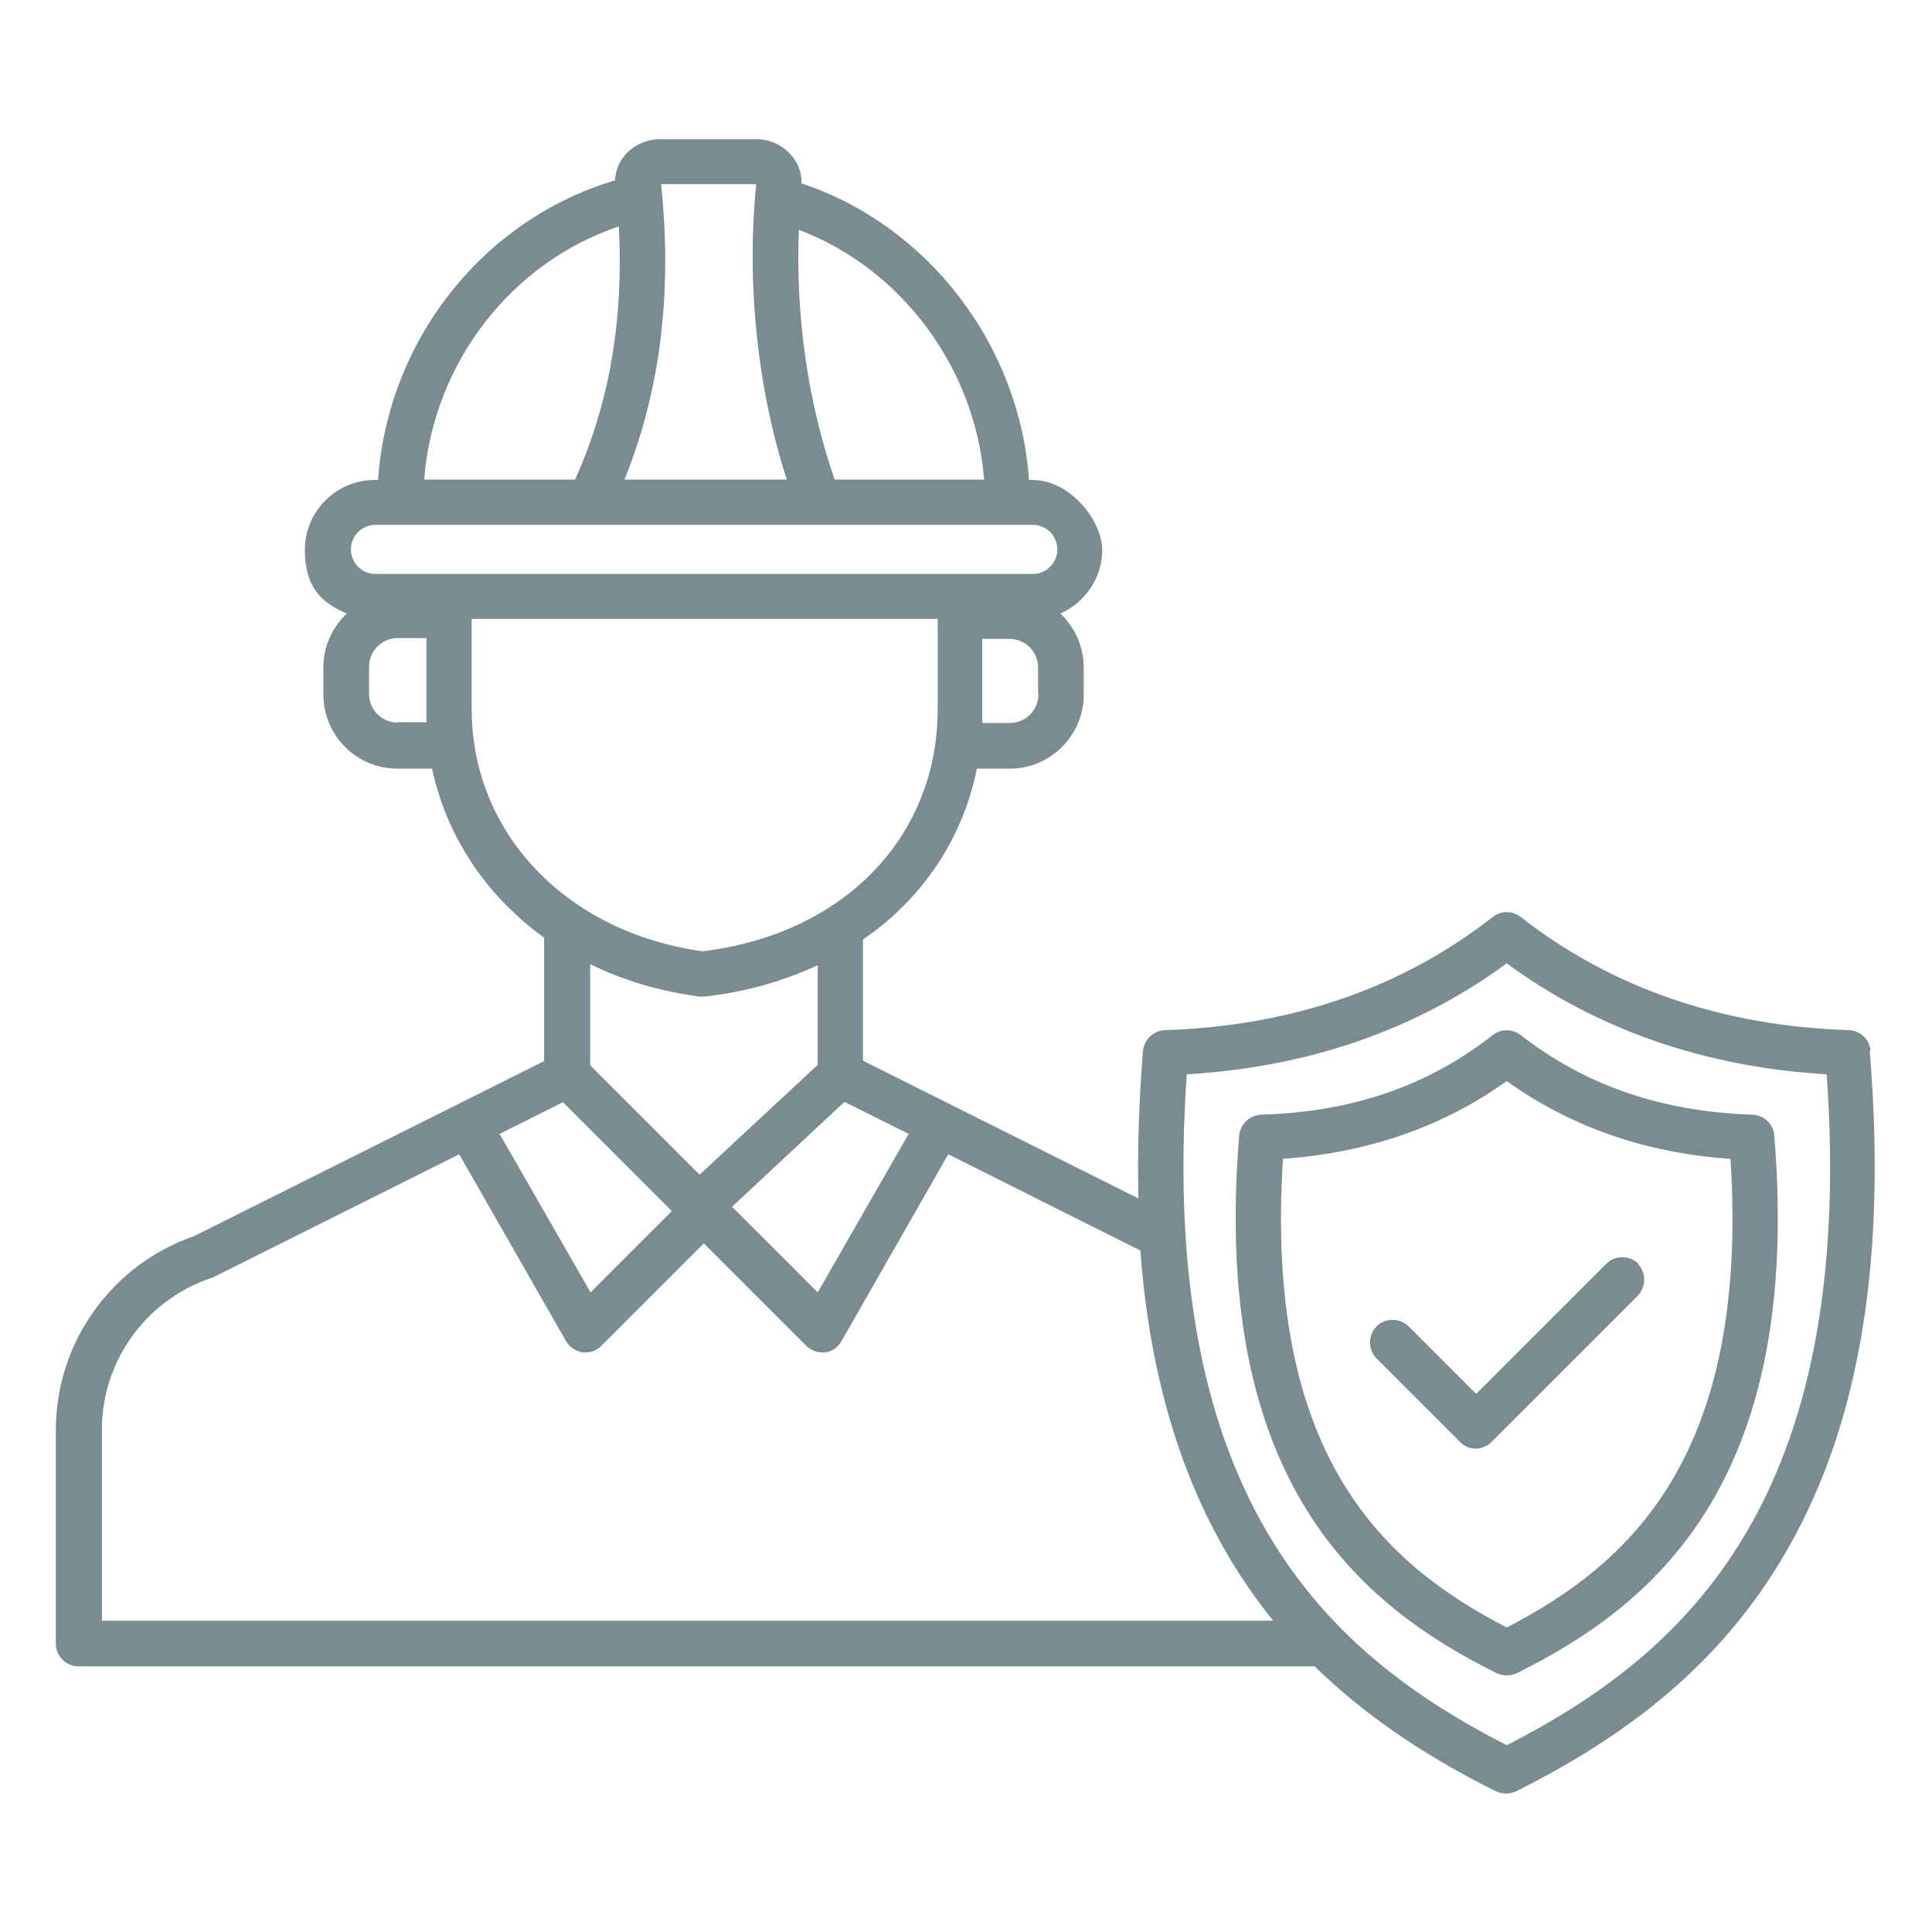
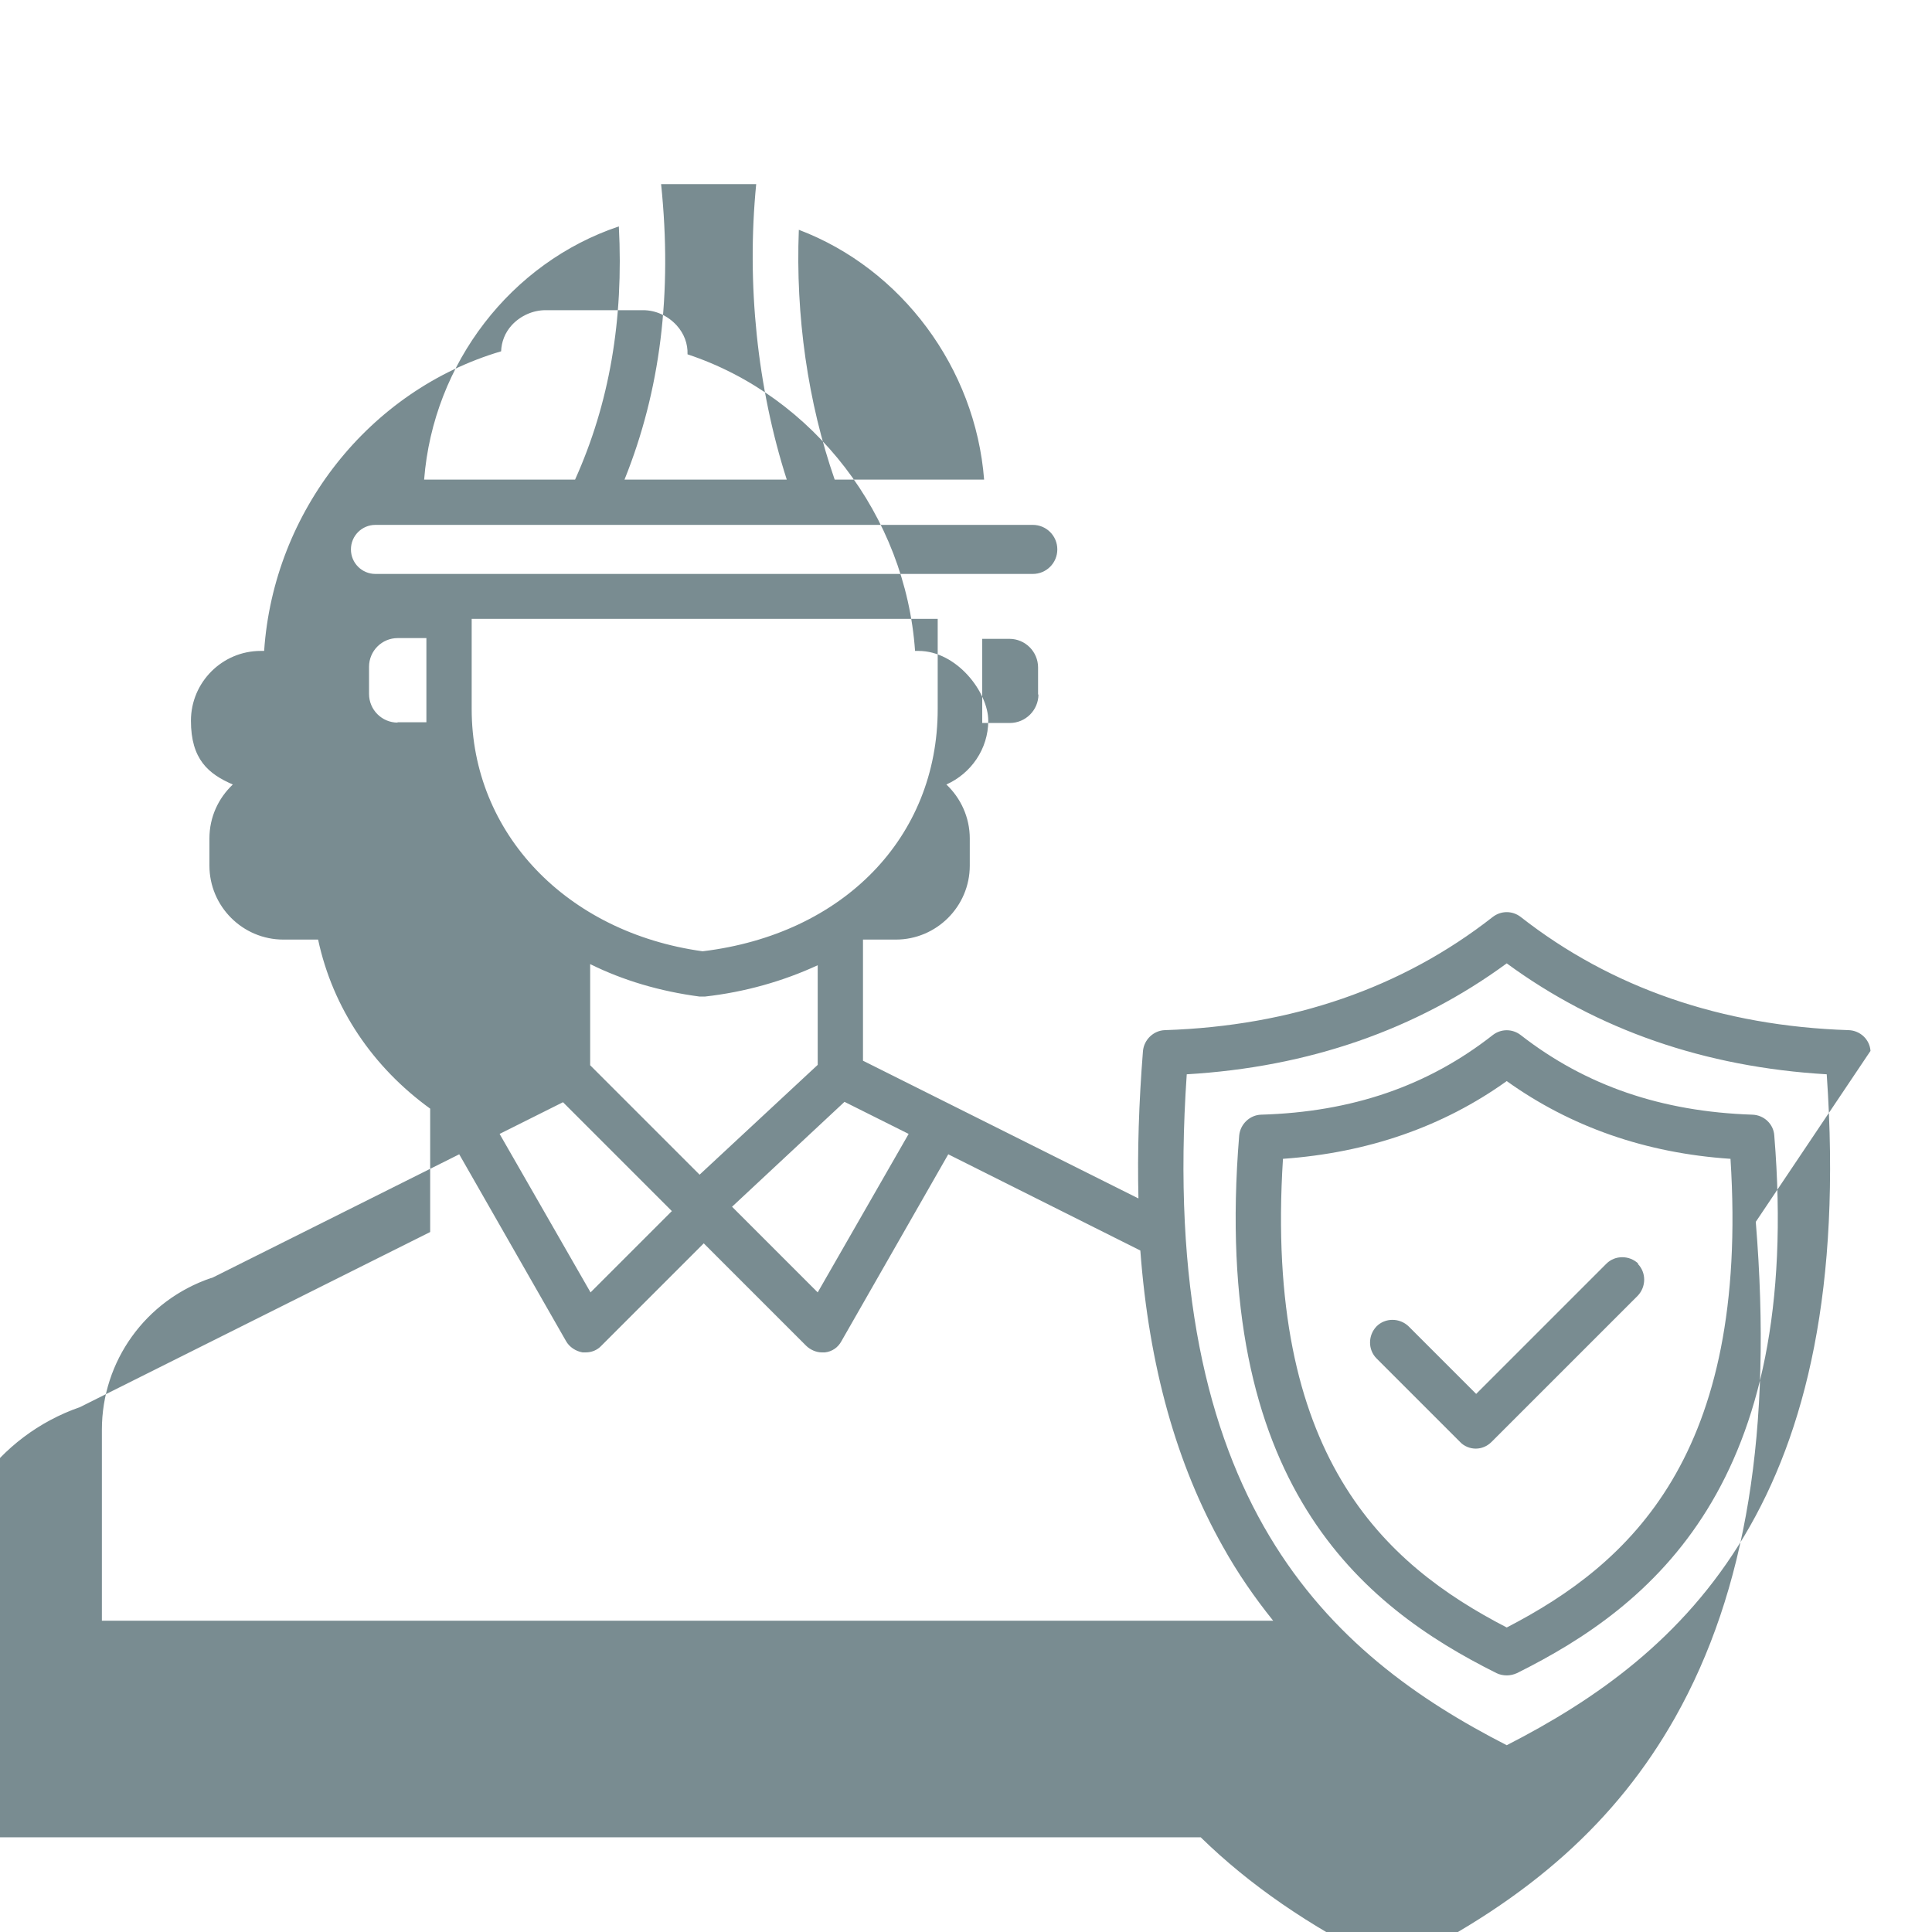
<svg xmlns="http://www.w3.org/2000/svg" id="Layer_1" version="1.1" viewBox="0 0 512 512">
  <defs>
    <style>
      .st0 {
        fill: #798c91;
      }
    </style>
  </defs>
-   <path class="st0" d="M495.7,278.5c-.2-3-2.7-5.4-5.8-5.5-33.6-1.1-62.9-11.2-86.9-30-2.2-1.7-5.2-1.7-7.4,0-24,18.8-53.2,28.9-86.9,30-3,.1-5.5,2.5-5.8,5.5-1.1,13.8-1.5,26.8-1.2,39.1l-73-36.5v-32.1c3.6-2.5,7.1-5.3,10.1-8.3,10.4-10.2,17.2-22.8,20.1-37h8.7c10.8,0,19.6-8.8,19.6-19.6v-7.2c0-5.6-2.4-10.7-6.2-14.3,6.5-2.9,11.1-9.4,11.1-16.9s-8.3-18.5-18.5-18.5h-.9c-2.5-35.8-26.8-67.5-60.3-78.6.1-2.8-.9-5.5-2.9-7.7-2.3-2.5-5.5-4-8.9-4h-25.8c-3.4,0-6.7,1.5-9,4-1.8,2-2.7,4.4-2.8,6.9-34.9,10.3-60.3,42.4-62.8,79.4h-.9c-10.2,0-18.5,8.3-18.5,18.5s4.6,14.1,11.1,16.9c-3.8,3.6-6.2,8.6-6.2,14.3v7.2c0,10.8,8.8,19.6,19.6,19.6h9.2c3.9,18.2,14.5,33.8,29.7,44.8v32.7l-92.8,46.4c-21.9,7.6-36.6,28.2-36.6,51.4v56.6c0,3.3,2.7,6,6,6h327.6c12.9,12.6,28.7,23.5,48,33.1.8.4,1.8.6,2.7.6s1.8-.2,2.7-.6c33.9-16.9,56.8-37.4,72.3-64.8,18.9-33.5,25.9-76.4,21.4-131.4h0ZM178.1,320.9l-21.6,21.6-24.1-42,16.8-8.4,28.9,28.9ZM223.8,292l17,8.5-24.1,42-22.7-22.7,29.8-27.8ZM275.2,184c0,4.2-3.4,7.6-7.6,7.6h-7.3c0-1.2,0-2.4,0-3.6v-18.7h7.2c4.2,0,7.6,3.4,7.6,7.6v7.2ZM260.8,127.1h-39.6c-7.1-20.4-10.4-43.4-9.5-66.2,27.2,10.3,46.8,36.6,49.1,66.2ZM175.2,48.8h25.2c-2.6,26.5.3,54,8.1,78.3h-43c9.5-23.6,12.7-49.3,9.7-78.3ZM164,60c1.3,24.8-2.5,46.9-11.6,67.1h-40c2.4-30.8,23-57.5,51.6-67.1ZM99.5,139.1h174.2c3.6,0,6.5,2.9,6.5,6.5s-2.9,6.5-6.5,6.5H99.5c-3.6,0-6.5-2.9-6.5-6.5s2.9-6.5,6.5-6.5h0ZM105.4,191.5c-4.2,0-7.6-3.4-7.6-7.6v-7.2c0-4.2,3.4-7.6,7.6-7.6h7.6v18.7c0,1.2,0,2.4,0,3.6h-7.7ZM125,187.9v-23.9h123.5v23.9c0,34-25,59.7-62.3,64.2-36.1-5-61.2-31.3-61.2-64.2ZM185.4,264.1h.7c0,0,.7,0,.7,0,10.7-1.2,20.8-4.1,29.9-8.3v26.4l-31.3,29.1-29-29v-26.8c8.7,4.3,18.4,7.2,29,8.6h0ZM27,378.9c0-18.2,11.6-34.3,28.9-40.2.3,0,.5-.2.8-.3l65-32.5,28.3,49.5c.9,1.6,2.6,2.7,4.4,3,.3,0,.5,0,.8,0,1.6,0,3.1-.6,4.2-1.8l27.1-27.1,27.1,27.1c1.1,1.1,2.7,1.8,4.2,1.8s.5,0,.8,0c1.9-.2,3.5-1.3,4.4-3l28.3-49.5,50.9,25.5c2.3,30.7,9.6,56.7,21.9,78.5,3.9,7,8.4,13.5,13.3,19.6H27v-50.6ZM399.3,462.5c-46.9-24-92.6-64.6-84.8-177.8,32.3-1.9,60.8-11.8,84.8-29.4,24,17.6,52.5,27.5,84.8,29.4,7.9,113.2-37.9,153.8-84.8,177.8ZM464.4,295.4c-24.1-.8-44.2-7.7-61.4-21.1-2.2-1.7-5.2-1.7-7.4,0-17.2,13.5-37.3,20.4-61.4,21.1-3,.1-5.5,2.5-5.8,5.5-7.6,92.4,32.5,124.7,68.2,142.5.8.4,1.8.6,2.7.6s1.8-.2,2.7-.6c35.8-17.8,75.8-50.1,68.2-142.5-.2-3-2.7-5.4-5.8-5.5ZM399.3,431.3c-32.7-16.9-64.3-45.6-59.3-124.2,22.5-1.6,42.4-8.5,59.3-20.6,16.9,12.1,36.8,19.1,59.3,20.6,5,78.6-26.6,107.3-59.3,124.2ZM434,334.9c2.3,2.3,2.3,6.1,0,8.5l-38.7,38.7c-1.2,1.2-2.7,1.8-4.2,1.8s-3.1-.6-4.2-1.8l-22.1-22.1c-2.3-2.3-2.3-6.1,0-8.5,2.3-2.3,6.1-2.3,8.5,0l17.9,17.9,34.5-34.5c2.3-2.3,6.1-2.3,8.5,0h0Z" />
+   <path class="st0" d="M495.7,278.5c-.2-3-2.7-5.4-5.8-5.5-33.6-1.1-62.9-11.2-86.9-30-2.2-1.7-5.2-1.7-7.4,0-24,18.8-53.2,28.9-86.9,30-3,.1-5.5,2.5-5.8,5.5-1.1,13.8-1.5,26.8-1.2,39.1l-73-36.5v-32.1h8.7c10.8,0,19.6-8.8,19.6-19.6v-7.2c0-5.6-2.4-10.7-6.2-14.3,6.5-2.9,11.1-9.4,11.1-16.9s-8.3-18.5-18.5-18.5h-.9c-2.5-35.8-26.8-67.5-60.3-78.6.1-2.8-.9-5.5-2.9-7.7-2.3-2.5-5.5-4-8.9-4h-25.8c-3.4,0-6.7,1.5-9,4-1.8,2-2.7,4.4-2.8,6.9-34.9,10.3-60.3,42.4-62.8,79.4h-.9c-10.2,0-18.5,8.3-18.5,18.5s4.6,14.1,11.1,16.9c-3.8,3.6-6.2,8.6-6.2,14.3v7.2c0,10.8,8.8,19.6,19.6,19.6h9.2c3.9,18.2,14.5,33.8,29.7,44.8v32.7l-92.8,46.4c-21.9,7.6-36.6,28.2-36.6,51.4v56.6c0,3.3,2.7,6,6,6h327.6c12.9,12.6,28.7,23.5,48,33.1.8.4,1.8.6,2.7.6s1.8-.2,2.7-.6c33.9-16.9,56.8-37.4,72.3-64.8,18.9-33.5,25.9-76.4,21.4-131.4h0ZM178.1,320.9l-21.6,21.6-24.1-42,16.8-8.4,28.9,28.9ZM223.8,292l17,8.5-24.1,42-22.7-22.7,29.8-27.8ZM275.2,184c0,4.2-3.4,7.6-7.6,7.6h-7.3c0-1.2,0-2.4,0-3.6v-18.7h7.2c4.2,0,7.6,3.4,7.6,7.6v7.2ZM260.8,127.1h-39.6c-7.1-20.4-10.4-43.4-9.5-66.2,27.2,10.3,46.8,36.6,49.1,66.2ZM175.2,48.8h25.2c-2.6,26.5.3,54,8.1,78.3h-43c9.5-23.6,12.7-49.3,9.7-78.3ZM164,60c1.3,24.8-2.5,46.9-11.6,67.1h-40c2.4-30.8,23-57.5,51.6-67.1ZM99.5,139.1h174.2c3.6,0,6.5,2.9,6.5,6.5s-2.9,6.5-6.5,6.5H99.5c-3.6,0-6.5-2.9-6.5-6.5s2.9-6.5,6.5-6.5h0ZM105.4,191.5c-4.2,0-7.6-3.4-7.6-7.6v-7.2c0-4.2,3.4-7.6,7.6-7.6h7.6v18.7c0,1.2,0,2.4,0,3.6h-7.7ZM125,187.9v-23.9h123.5v23.9c0,34-25,59.7-62.3,64.2-36.1-5-61.2-31.3-61.2-64.2ZM185.4,264.1h.7c0,0,.7,0,.7,0,10.7-1.2,20.8-4.1,29.9-8.3v26.4l-31.3,29.1-29-29v-26.8c8.7,4.3,18.4,7.2,29,8.6h0ZM27,378.9c0-18.2,11.6-34.3,28.9-40.2.3,0,.5-.2.8-.3l65-32.5,28.3,49.5c.9,1.6,2.6,2.7,4.4,3,.3,0,.5,0,.8,0,1.6,0,3.1-.6,4.2-1.8l27.1-27.1,27.1,27.1c1.1,1.1,2.7,1.8,4.2,1.8s.5,0,.8,0c1.9-.2,3.5-1.3,4.4-3l28.3-49.5,50.9,25.5c2.3,30.7,9.6,56.7,21.9,78.5,3.9,7,8.4,13.5,13.3,19.6H27v-50.6ZM399.3,462.5c-46.9-24-92.6-64.6-84.8-177.8,32.3-1.9,60.8-11.8,84.8-29.4,24,17.6,52.5,27.5,84.8,29.4,7.9,113.2-37.9,153.8-84.8,177.8ZM464.4,295.4c-24.1-.8-44.2-7.7-61.4-21.1-2.2-1.7-5.2-1.7-7.4,0-17.2,13.5-37.3,20.4-61.4,21.1-3,.1-5.5,2.5-5.8,5.5-7.6,92.4,32.5,124.7,68.2,142.5.8.4,1.8.6,2.7.6s1.8-.2,2.7-.6c35.8-17.8,75.8-50.1,68.2-142.5-.2-3-2.7-5.4-5.8-5.5ZM399.3,431.3c-32.7-16.9-64.3-45.6-59.3-124.2,22.5-1.6,42.4-8.5,59.3-20.6,16.9,12.1,36.8,19.1,59.3,20.6,5,78.6-26.6,107.3-59.3,124.2ZM434,334.9c2.3,2.3,2.3,6.1,0,8.5l-38.7,38.7c-1.2,1.2-2.7,1.8-4.2,1.8s-3.1-.6-4.2-1.8l-22.1-22.1c-2.3-2.3-2.3-6.1,0-8.5,2.3-2.3,6.1-2.3,8.5,0l17.9,17.9,34.5-34.5c2.3-2.3,6.1-2.3,8.5,0h0Z" />
</svg>